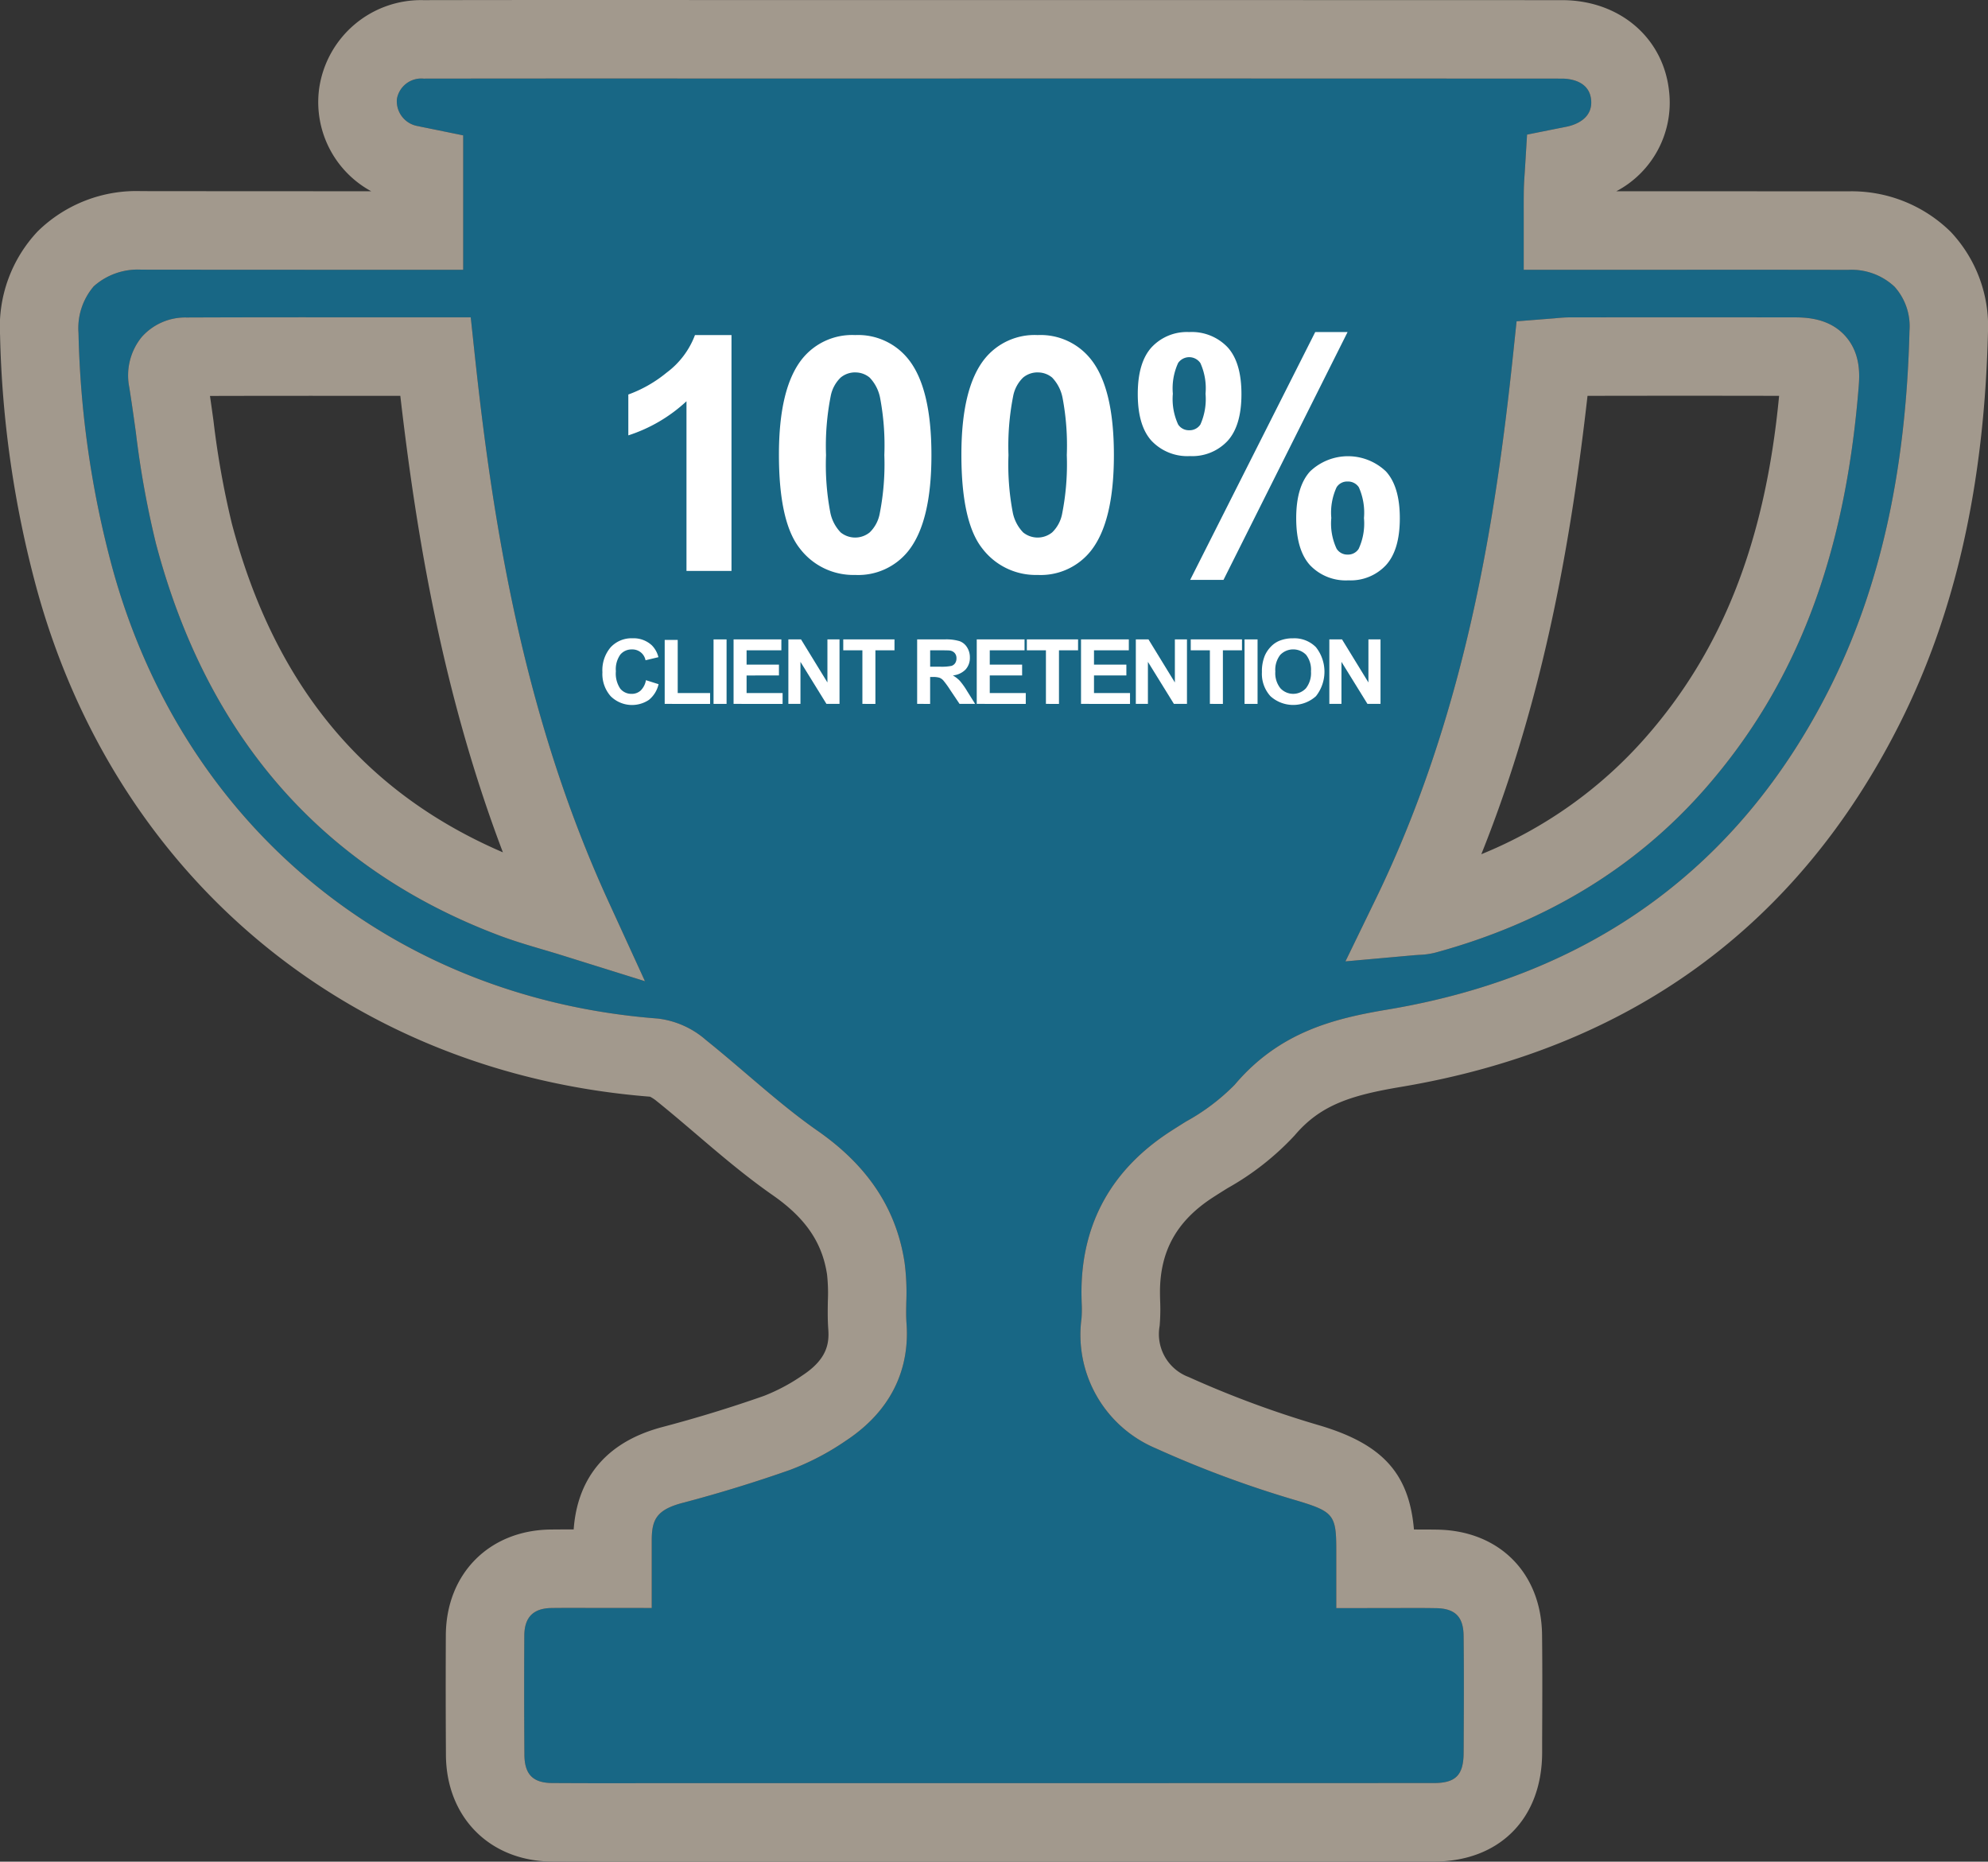
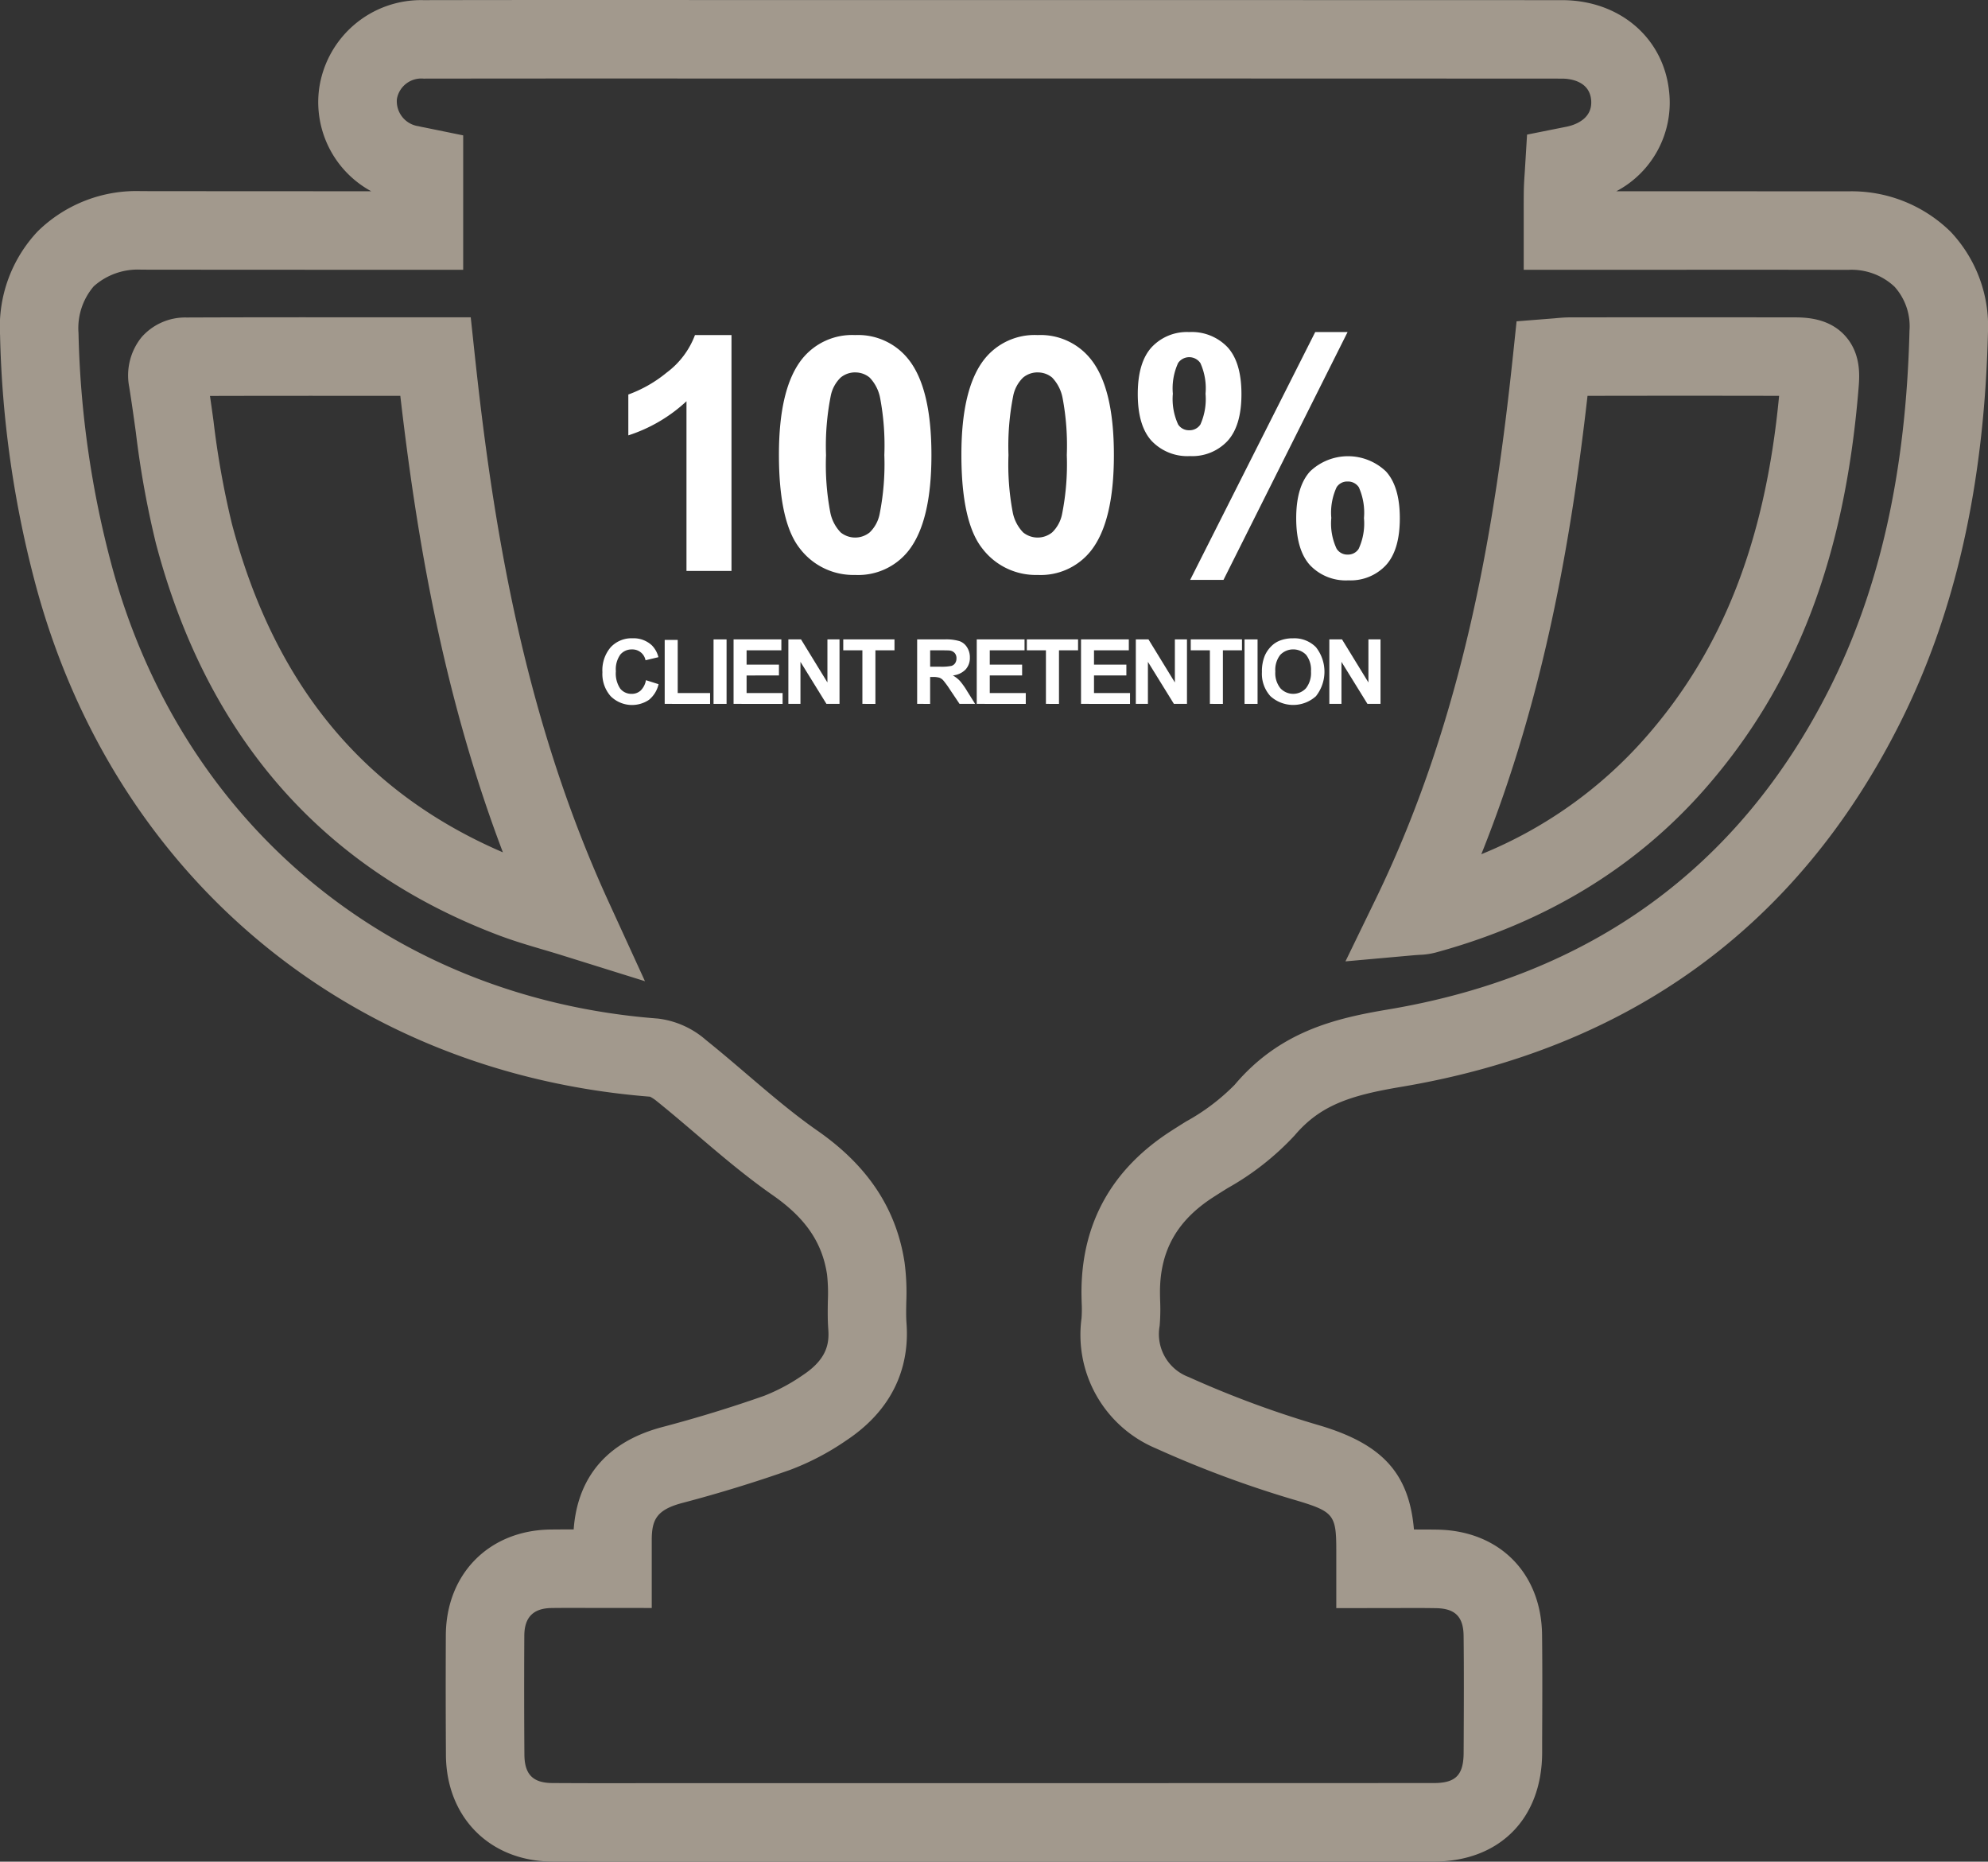
<svg xmlns="http://www.w3.org/2000/svg" viewBox="0 0 222.645 208.449">
  <rect x="0" y="0" width="222.645" height="208.449" fill="#333333" stroke="none" />
  <title>100percent-blue</title>
  <g id="b47f9ff3-9f3d-4c75-aa9d-62f05323afcc" data-name="Layer 2">
    <g id="b7280fcd-1ae7-4076-a792-508247c32ea5" data-name="Layer 1">
-       <path d="M64.219,180.035c-.824,0-1.636,0-2.447.013-2.042.024-3.041,1.032-3.052,3.086q-.039,6.663.01,13.324c.014,2.221.95,3.173,3.13,3.186q5.2.03,10.394.013l26.884,0q30.719,0,61.436-.011c2.458,0,3.333-.892,3.345-3.4l.007-1.3c.017-3.927.035-7.854-.01-11.781-.024-2.135-.943-3.062-3.074-3.1-1.47-.026-2.937-.022-4.48-.013l-6.706.006V173.5c0-3.841-.323-4.246-4.279-5.444a120.5,120.5,0,0,1-15.945-5.894,13.794,13.794,0,0,1-8.306-14.56,14.01,14.01,0,0,0,.015-1.751c-.014-.479-.026-.96-.021-1.436.085-7.536,3.428-13.5,9.937-17.719.578-.375,1.17-.746,1.765-1.118a23.591,23.591,0,0,0,5.454-4.116c5.048-5.969,11.236-7.435,17.141-8.426,22.711-3.8,39.346-15.872,49.445-35.867,5.656-11.2,8.6-24.33,8.99-40.137a6.626,6.626,0,0,0-1.675-4.931,7.038,7.038,0,0,0-5.189-1.886q-10.226-.019-20.447-.007l-15.892,0,0-5.849c0-1.084-.007-2.078.011-3.067.013-.68.058-1.352.106-2.032l.256-4.189,4.5-.9c.876-.191,2.9-.871,2.673-3.023-.226-2.176-2.551-2.346-3.258-2.346q-37.647-.02-75.284-.01H79.134q-15.849-.01-31.7.01a2.77,2.77,0,0,0-2.983,2.283,2.82,2.82,0,0,0,2.4,3.043c.256.063.52.112.823.172l4.2.858V30.206l-15.442,0q-10.3,0-20.6-.013h-.015A7.4,7.4,0,0,0,10.5,32.056a7.206,7.206,0,0,0-1.708,5.232,109.606,109.606,0,0,0,3.766,26.2c7.879,28.905,31.3,48.279,61.118,50.558a9.966,9.966,0,0,1,5.392,2.407c1.557,1.249,3.081,2.547,4.6,3.846,2.676,2.281,5.2,4.437,7.908,6.321,5.646,3.938,8.829,8.769,9.735,14.766a26.09,26.09,0,0,1,.188,4.425c-.014.788-.033,1.577.025,2.359.281,3.764-.669,9.105-6.793,13.145a29.1,29.1,0,0,1-6.259,3.271c-3.962,1.392-8.007,2.633-12.025,3.689-2.94.772-3.442,1.9-3.456,4.137v7.631l-6.7-.005C65.592,180.037,64.9,180.035,64.219,180.035Zm8.014-70.171-9.41-2.938c-.685-.212-1.372-.416-2.059-.618-1.6-.472-3.246-.959-4.9-1.583C36.107,97.261,23.19,82.506,17.468,60.869a105.139,105.139,0,0,1-2.256-12.487c-.234-1.678-.467-3.356-.735-5.026a6.812,6.812,0,0,1,1.378-5.6,6.5,6.5,0,0,1,5.039-2.206c6.831-.028,13.666-.028,20.6-.02l11.227,0,.42,3.927C55.122,58,58.455,79.787,68.127,100.9Zm78.451-2.221,3.4-7c10.069-20.731,13.426-42.484,15.382-61.027l.383-3.639,4.244-.335c.606-.058,1.18-.107,1.753-.107q12.471-.013,24.945,0c1.282,0,3.954,0,5.818,2.026s1.645,4.6,1.544,5.852c-1.543,19.056-7.035,33.354-17.283,45-7.726,8.777-17.852,14.914-30.1,18.245a8.215,8.215,0,0,1-1.818.255l-.521.036Z" style="fill:#186785" />
      <path d="M68.411,208.449q-3.3,0-6.6-.015c-6.945-.043-11.825-4.944-11.869-11.921q-.042-6.714-.011-13.431c.04-6.882,4.867-11.744,11.739-11.824.847-.008,1.692-.013,2.553-.013h.026c.309-4.354,2.4-9.484,9.969-11.472,3.789-1,7.605-2.165,11.341-3.478a21.05,21.05,0,0,0,4.335-2.313c2.725-1.8,2.989-3.543,2.868-5.161-.077-1.047-.065-2.1-.047-3.161a19.012,19.012,0,0,0-.091-2.959c-.541-3.584-2.413-6.318-6.071-8.869-3.054-2.129-5.866-4.526-8.584-6.846-1.456-1.24-2.911-2.483-4.4-3.678a4.29,4.29,0,0,0-.763-.513C39.269,120.154,12.946,98.33,4.079,65.8A118.388,118.388,0,0,1,.006,37.494,15.582,15.582,0,0,1,4.218,25.91,15.772,15.772,0,0,1,15.825,21.4h.026q10.3.012,20.591.013h5.13A11.356,11.356,0,0,1,35.737,9.962,11.526,11.526,0,0,1,47.423.016Q63.28-.011,79.135.005H99.644q37.636,0,75.286.011c6.436,0,11.371,4.2,12,10.223a11.215,11.215,0,0,1-5.915,11.178l5.525,0q10.232,0,20.461.006a15.81,15.81,0,0,1,11.473,4.541,15.407,15.407,0,0,1,4.166,11.285c-.427,17.137-3.674,31.491-9.932,43.879-11.429,22.631-30.215,36.283-55.836,40.575-5.633.944-9.018,2.045-11.884,5.433a30.759,30.759,0,0,1-7.51,5.9c-.551.344-1.1.687-1.636,1.035-4,2.592-5.881,5.909-5.931,10.442,0,.364.006.733.017,1.1a22.152,22.152,0,0,1-.054,2.843,5.125,5.125,0,0,0,3.245,5.725,112.563,112.563,0,0,0,14.8,5.461c6.891,2.082,9.893,5.324,10.435,11.61.883.015,1.77,0,2.648.019,6.921.127,11.625,4.865,11.7,11.79.046,3.974.027,7.948.009,11.922l0,1.3c-.035,7.377-4.8,12.147-12.129,12.154q-30.722.012-61.442.011l-26.877,0Q70.337,208.45,68.411,208.449Zm-4.192-28.414c-.824,0-1.636,0-2.447.013-2.042.024-3.041,1.032-3.052,3.086q-.039,6.663.01,13.324c.014,2.221.95,3.173,3.13,3.186q5.2.03,10.394.013l26.884,0q30.719,0,61.436-.011c2.458,0,3.333-.892,3.345-3.4l.007-1.3c.017-3.927.035-7.854-.01-11.781-.024-2.135-.943-3.062-3.074-3.1-1.47-.026-2.937-.022-4.48-.013l-6.706.006V173.5c0-3.841-.323-4.246-4.279-5.444a120.5,120.5,0,0,1-15.945-5.894,13.794,13.794,0,0,1-8.306-14.56,14.01,14.01,0,0,0,.015-1.751c-.014-.479-.026-.96-.021-1.436.085-7.536,3.428-13.5,9.937-17.719.578-.375,1.17-.746,1.765-1.118a23.591,23.591,0,0,0,5.454-4.116c5.048-5.969,11.236-7.435,17.141-8.426,22.711-3.8,39.346-15.872,49.445-35.867,5.656-11.2,8.6-24.33,8.99-40.137a6.626,6.626,0,0,0-1.675-4.931,7.038,7.038,0,0,0-5.189-1.886q-10.226-.019-20.447-.007l-15.892,0,0-5.849c0-1.084-.007-2.078.011-3.067.013-.68.058-1.352.106-2.032l.256-4.189,4.5-.9c.876-.191,2.9-.871,2.673-3.023-.226-2.176-2.551-2.346-3.258-2.346q-37.647-.02-75.284-.01H79.134q-15.849-.01-31.7.01a2.77,2.77,0,0,0-2.983,2.283,2.82,2.82,0,0,0,2.4,3.043c.256.063.52.112.823.172l4.2.858V30.206l-15.442,0q-10.3,0-20.6-.013h-.015A7.4,7.4,0,0,0,10.5,32.056a7.206,7.206,0,0,0-1.708,5.232,109.606,109.606,0,0,0,3.766,26.2c7.879,28.905,31.3,48.279,61.118,50.558a9.966,9.966,0,0,1,5.392,2.407c1.557,1.249,3.081,2.547,4.6,3.846,2.676,2.281,5.2,4.437,7.908,6.321,5.646,3.938,8.829,8.769,9.735,14.766a26.09,26.09,0,0,1,.188,4.425c-.014.788-.033,1.577.025,2.359.281,3.764-.669,9.105-6.793,13.145a29.1,29.1,0,0,1-6.259,3.271c-3.962,1.392-8.007,2.633-12.025,3.689-2.94.772-3.442,1.9-3.456,4.137v7.631l-6.7-.005C65.592,180.037,64.9,180.035,64.219,180.035Zm8.014-70.171-9.41-2.938c-.685-.212-1.372-.416-2.059-.618-1.6-.472-3.246-.959-4.9-1.583C36.107,97.261,23.19,82.506,17.468,60.869a105.139,105.139,0,0,1-2.256-12.487c-.234-1.678-.467-3.356-.735-5.026a6.812,6.812,0,0,1,1.378-5.6,6.5,6.5,0,0,1,5.039-2.206c6.831-.028,13.666-.028,20.6-.02l11.227,0,.42,3.927C55.122,58,58.455,79.787,68.127,100.9ZM23.516,44.333q.207,1.419.4,2.841a96.966,96.966,0,0,0,2.049,11.448c4.76,18,14.7,30.073,30.357,36.813-6.739-17.757-9.677-35.442-11.489-51.113H41.486C35.443,44.316,29.476,44.316,23.516,44.333Zm127.168,63.31,3.4-7c10.069-20.731,13.426-42.484,15.382-61.027l.383-3.639,4.244-.335c.606-.058,1.18-.107,1.753-.107q12.471-.013,24.945,0c1.282,0,3.954,0,5.818,2.026s1.645,4.6,1.544,5.852c-1.543,19.056-7.035,33.354-17.283,45-7.726,8.777-17.852,14.914-30.1,18.245a8.215,8.215,0,0,1-1.818.255l-.521.036Zm27.11-63.321c-1.8,15.809-4.8,33.626-11.894,51.323A49,49,0,0,0,184.275,82.6c8.648-9.824,13.426-22.019,14.975-38.278Q188.527,44.3,177.794,44.322Z" style="fill:#a2998d" />
      <path d="M81.923,63.926H76.882v-19a17.38,17.38,0,0,1-6.513,3.821V44.173a14.565,14.565,0,0,0,4.288-2.449,9.31,9.31,0,0,0,3.176-4.207h4.09Z" style="fill:#fff" />
      <path d="M95.776,37.517a7.188,7.188,0,0,1,5.974,2.727q2.565,3.23,2.565,10.711,0,7.463-2.583,10.728a7.173,7.173,0,0,1-5.956,2.692,7.527,7.527,0,0,1-6.19-2.952q-2.35-2.95-2.35-10.522,0-7.428,2.583-10.693A7.175,7.175,0,0,1,95.776,37.517Zm0,4.18a2.52,2.52,0,0,0-1.633.583,3.92,3.92,0,0,0-1.113,2.091,28.816,28.816,0,0,0-.52,6.584,28.54,28.54,0,0,0,.467,6.36,4.464,4.464,0,0,0,1.175,2.3,2.58,2.58,0,0,0,3.256-.009,3.919,3.919,0,0,0,1.113-2.09,28.625,28.625,0,0,0,.52-6.566,28.6,28.6,0,0,0-.467-6.36A4.535,4.535,0,0,0,97.4,42.28,2.486,2.486,0,0,0,95.776,41.7Z" style="fill:#fff" />
      <path d="M116.21,37.517a7.188,7.188,0,0,1,5.975,2.727q2.565,3.23,2.565,10.711,0,7.463-2.583,10.728a7.175,7.175,0,0,1-5.957,2.692,7.526,7.526,0,0,1-6.189-2.952q-2.351-2.95-2.35-10.522,0-7.428,2.583-10.693A7.175,7.175,0,0,1,116.21,37.517Zm0,4.18a2.52,2.52,0,0,0-1.632.583,3.913,3.913,0,0,0-1.113,2.091,28.816,28.816,0,0,0-.52,6.584,28.54,28.54,0,0,0,.467,6.36,4.464,4.464,0,0,0,1.175,2.3,2.58,2.58,0,0,0,3.256-.009,3.912,3.912,0,0,0,1.112-2.09,28.552,28.552,0,0,0,.521-6.566,28.6,28.6,0,0,0-.467-6.36,4.535,4.535,0,0,0-1.175-2.315A2.489,2.489,0,0,0,116.21,41.7Z" style="fill:#fff" />
      <path d="M127.424,44.12q0-3.535,1.552-5.239a5.4,5.4,0,0,1,4.207-1.7,5.53,5.53,0,0,1,4.3,1.7q1.552,1.7,1.552,5.248,0,3.533-1.552,5.238a5.407,5.407,0,0,1-4.207,1.7,5.53,5.53,0,0,1-4.3-1.7Q127.424,47.672,127.424,44.12Zm3.929-.036a6.8,6.8,0,0,0,.592,3.444,1.428,1.428,0,0,0,1.238.646,1.443,1.443,0,0,0,1.256-.646,6.975,6.975,0,0,0,.574-3.444,6.862,6.862,0,0,0-.574-3.427,1.515,1.515,0,0,0-2.494-.018A6.8,6.8,0,0,0,131.353,44.084Zm5.67,20.847h-3.732L147.3,37.176h3.624Zm8.145-6.908q0-3.533,1.552-5.238a6.154,6.154,0,0,1,8.5,0q1.551,1.7,1.552,5.238,0,3.553-1.552,5.257a5.41,5.41,0,0,1-4.207,1.7,5.519,5.519,0,0,1-4.3-1.7Q145.168,61.576,145.168,58.023Zm3.929-.018a6.682,6.682,0,0,0,.592,3.427,1.414,1.414,0,0,0,1.238.664,1.4,1.4,0,0,0,1.238-.646,6.791,6.791,0,0,0,.592-3.445,6.987,6.987,0,0,0-.574-3.444,1.444,1.444,0,0,0-1.256-.646,1.4,1.4,0,0,0-1.238.646A6.791,6.791,0,0,0,149.1,58.005Z" style="fill:#fff" />
      <path d="M72.343,76.159l1.413.448a3.169,3.169,0,0,1-1.081,1.756,3.4,3.4,0,0,1-4.282-.409,3.76,3.76,0,0,1-.926-2.687,3.947,3.947,0,0,1,.931-2.8,3.19,3.19,0,0,1,2.448-1A3,3,0,0,1,73,72.253a2.852,2.852,0,0,1,.739,1.33l-1.443.345a1.492,1.492,0,0,0-1.522-1.212,1.644,1.644,0,0,0-1.3.576,2.828,2.828,0,0,0-.5,1.867,3.022,3.022,0,0,0,.493,1.95,1.6,1.6,0,0,0,1.28.581,1.461,1.461,0,0,0,1-.369A2.143,2.143,0,0,0,72.343,76.159Z" style="fill:#fff" />
      <path d="M74.442,78.813V71.652H75.9V77.6h3.626v1.216Z" style="fill:#fff" />
      <path d="M79.914,78.813v-7.22h1.458v7.22Z" style="fill:#fff" />
      <path d="M82.156,78.813v-7.22h5.353v1.222H83.614v1.6h3.624v1.216H83.614V77.6h4.033v1.216Z" style="fill:#fff" />
      <path d="M88.293,78.813v-7.22h1.418l2.956,4.822V71.593h1.354v7.22H92.558l-2.911-4.708v4.708Z" style="fill:#fff" />
      <path d="M96.583,78.813v-6H94.44V71.593h5.738v1.222H98.041v6Z" style="fill:#fff" />
      <path d="M102.716,78.813v-7.22h3.068a5.24,5.24,0,0,1,1.682.195,1.653,1.653,0,0,1,.84.692,2.077,2.077,0,0,1,.315,1.137,1.927,1.927,0,0,1-.478,1.343,2.291,2.291,0,0,1-1.428.667,3.429,3.429,0,0,1,.781.606,8.288,8.288,0,0,1,.83,1.172l.881,1.408h-1.743l-1.054-1.571a10.274,10.274,0,0,0-.769-1.061,1.122,1.122,0,0,0-.438-.3,2.414,2.414,0,0,0-.734-.081h-.3v3.014Zm1.457-4.166h1.079a5.569,5.569,0,0,0,1.31-.089.789.789,0,0,0,.409-.305.945.945,0,0,0,.148-.542.862.862,0,0,0-.195-.588.89.89,0,0,0-.549-.284q-.177-.024-1.064-.024h-1.138Z" style="fill:#fff" />
      <path d="M109.39,78.813v-7.22h5.353v1.222h-3.895v1.6h3.624v1.216h-3.624V77.6h4.033v1.216Z" style="fill:#fff" />
      <path d="M117.138,78.813v-6H115V71.593h5.737v1.222H118.6v6Z" style="fill:#fff" />
      <path d="M121.068,78.813v-7.22h5.354v1.222h-3.9v1.6h3.625v1.216h-3.625V77.6h4.034v1.216Z" style="fill:#fff" />
      <path d="M127.206,78.813v-7.22h1.418l2.955,4.822V71.593h1.355v7.22h-1.463l-2.911-4.708v4.708Z" style="fill:#fff" />
      <path d="M135.5,78.813v-6h-2.143V71.593h5.738v1.222h-2.138v6Z" style="fill:#fff" />
      <path d="M139.382,78.813v-7.22h1.458v7.22Z" style="fill:#fff" />
      <path d="M141.328,75.247a4.589,4.589,0,0,1,.33-1.851,3.388,3.388,0,0,1,.672-.99,2.805,2.805,0,0,1,.934-.65,3.948,3.948,0,0,1,1.556-.286,3.391,3.391,0,0,1,2.554.99,4.423,4.423,0,0,1,.007,5.489,3.8,3.8,0,0,1-5.1,0A3.728,3.728,0,0,1,141.328,75.247Zm1.5-.049a2.705,2.705,0,0,0,.567,1.86,1.949,1.949,0,0,0,2.869,0,2.765,2.765,0,0,0,.559-1.885,2.714,2.714,0,0,0-.545-1.851,2.016,2.016,0,0,0-2.9.007A2.727,2.727,0,0,0,142.83,75.2Z" style="fill:#fff" />
      <path d="M148.879,78.813v-7.22H150.3l2.956,4.822V71.593h1.354v7.22h-1.463l-2.911-4.708v4.708Z" style="fill:#fff" />
    </g>
  </g>
</svg>